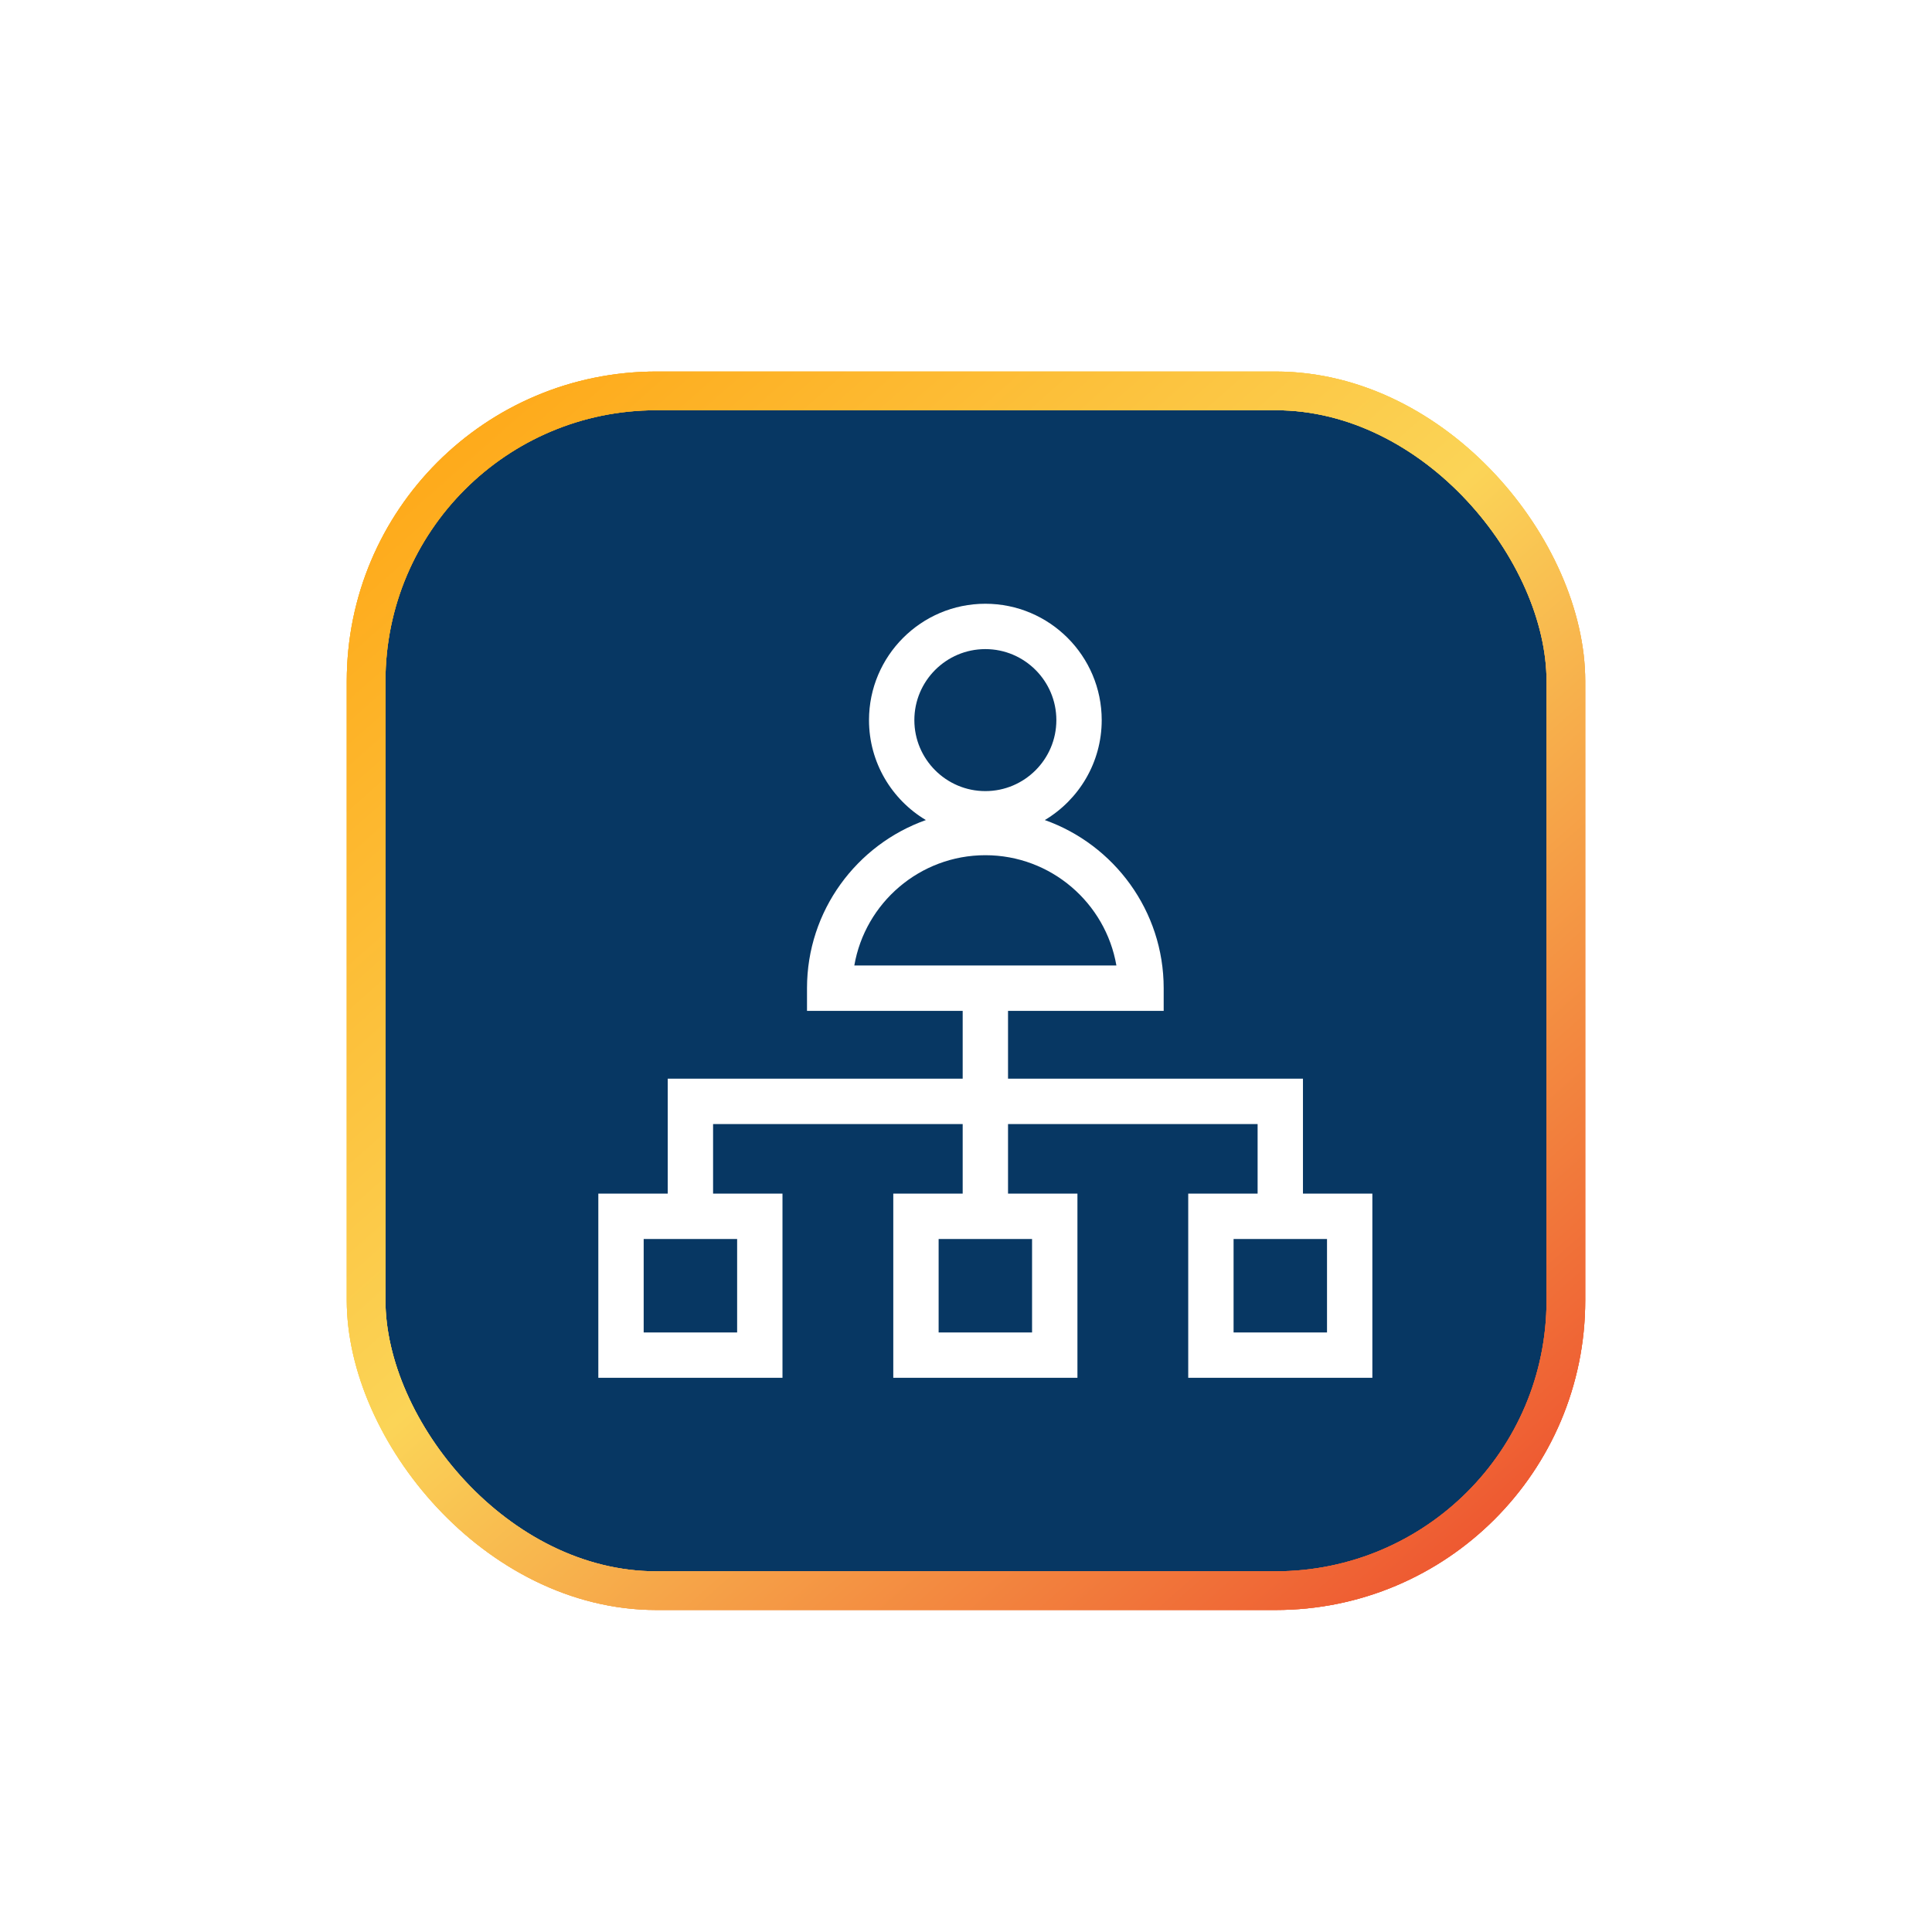
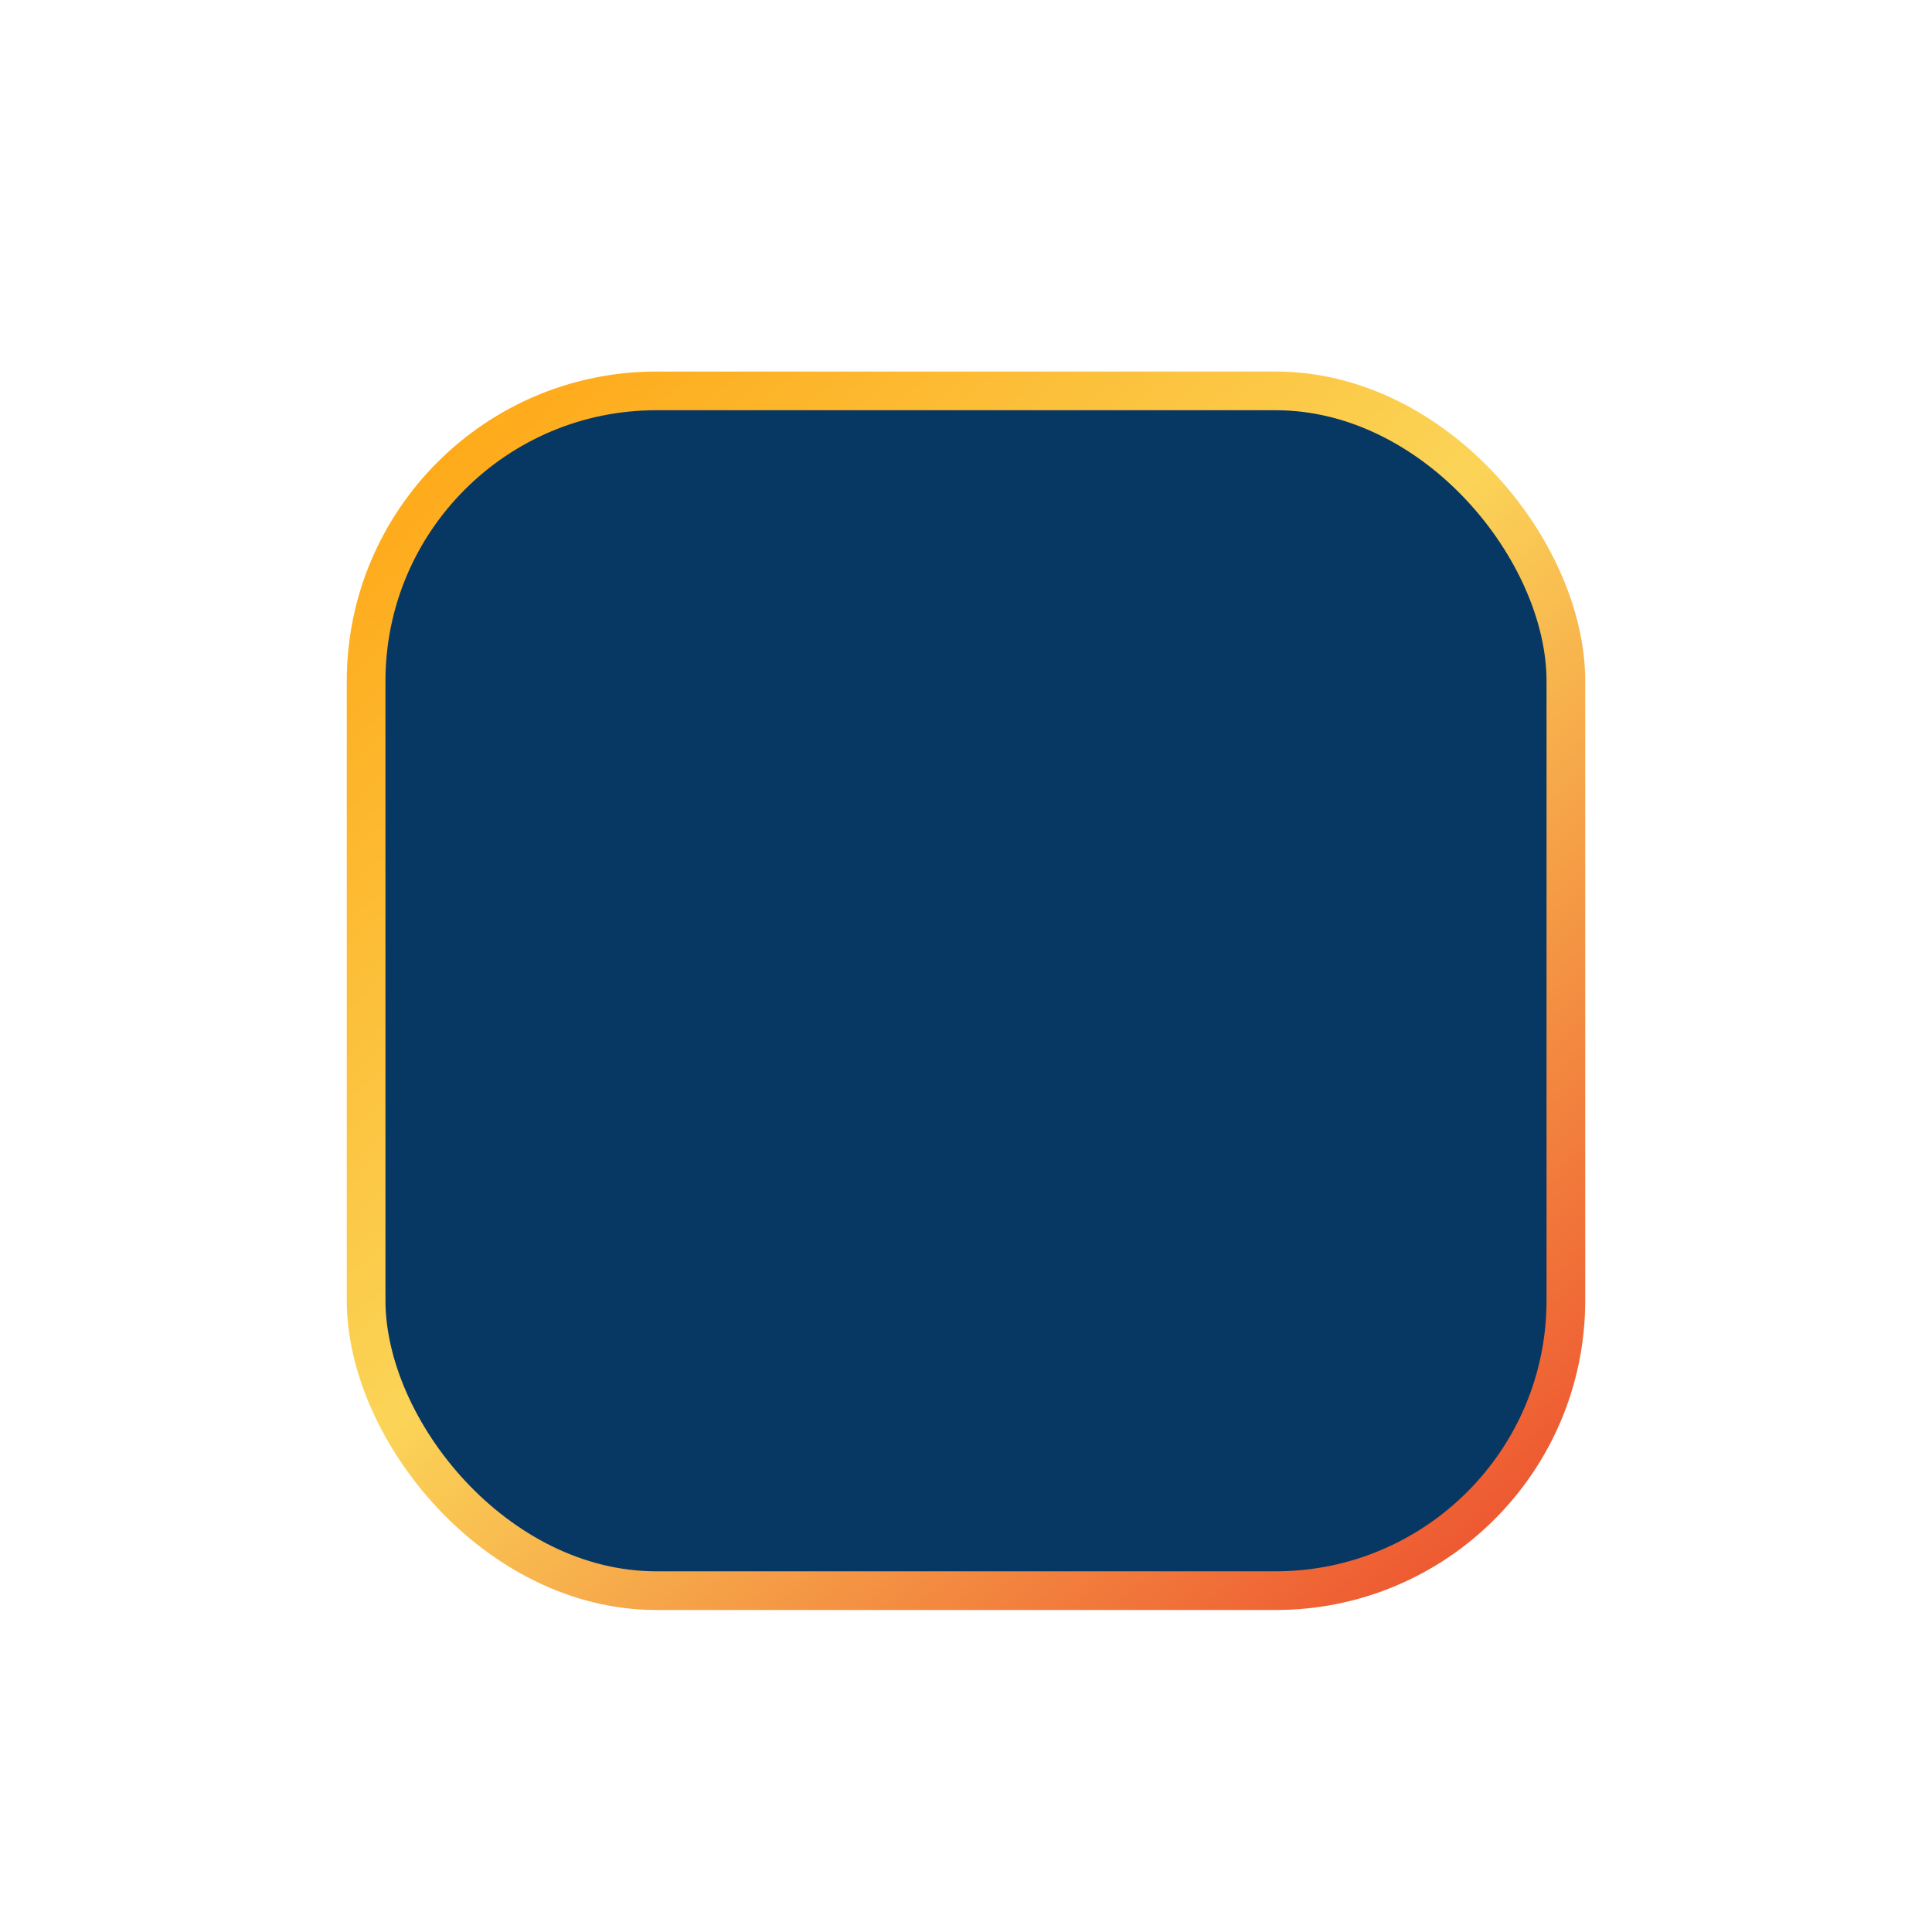
<svg xmlns="http://www.w3.org/2000/svg" width="78" height="78" viewBox="0 0 78 78" fill="none">
  <g filter="url(#filter0_dd_1891_56964)">
    <path d="M4 11C4 6.582 7.582 3 12 3H66C70.418 3 74 6.582 74 11V65C74 69.418 70.418 73 66 73H12C7.582 73 4 69.418 4 65V11Z" fill="white" shape-rendering="crispEdges" />
    <rect x="14.781" y="13.781" width="48.438" height="48.438" rx="11.719" fill="#073763" />
-     <rect x="14.781" y="13.781" width="48.438" height="48.438" rx="11.719" stroke="url(#paint0_linear_1891_56964)" stroke-width="1.562" />
    <g clip-path="url(#clip0_1891_56964)">
-       <path d="M52.604 46.19V41.55H40.697V38.812H46.981V37.896C46.981 34.768 44.975 32.099 42.182 31.108C43.556 30.288 44.479 28.786 44.479 27.073C44.479 24.482 42.372 22.375 39.781 22.375C37.191 22.375 35.084 24.482 35.084 27.073C35.084 28.786 36.006 30.288 37.38 31.108C34.587 32.099 32.581 34.768 32.581 37.896V38.812H38.866V41.55H26.958V46.19H24.156V53.625H31.591V46.931V46.19H28.789V43.381H38.866V46.19H36.064V46.931V53.625H43.499V46.931V46.19H40.697V43.381H50.773V46.19H47.972V46.931V53.625H55.406V46.19H52.604ZM29.76 48.021V51.794H25.987V48.021H29.76ZM36.915 27.073C36.915 25.492 38.201 24.206 39.781 24.206C41.362 24.206 42.648 25.492 42.648 27.073C42.648 28.653 41.362 29.939 39.781 29.939C38.201 29.939 36.915 28.653 36.915 27.073ZM41.667 48.021V51.794H37.895V48.021H41.667ZM34.491 36.98C34.926 34.455 37.133 32.527 39.781 32.527C42.43 32.527 44.636 34.455 45.072 36.98H34.491ZM53.575 51.794H49.803V48.021H53.575V51.794Z" fill="white" />
+       <path d="M52.604 46.19V41.55H40.697V38.812H46.981V37.896C46.981 34.768 44.975 32.099 42.182 31.108C43.556 30.288 44.479 28.786 44.479 27.073C44.479 24.482 42.372 22.375 39.781 22.375C37.191 22.375 35.084 24.482 35.084 27.073C35.084 28.786 36.006 30.288 37.38 31.108C34.587 32.099 32.581 34.768 32.581 37.896V38.812H38.866V41.55H26.958V46.19H24.156V53.625H31.591V46.931V46.19H28.789V43.381H38.866V46.19H36.064V46.931V53.625H43.499V46.931V46.19H40.697V43.381H50.773V46.19H47.972V46.931V53.625H55.406V46.19H52.604ZM29.76 48.021V51.794H25.987V48.021H29.76ZM36.915 27.073C36.915 25.492 38.201 24.206 39.781 24.206C41.362 24.206 42.648 25.492 42.648 27.073C42.648 28.653 41.362 29.939 39.781 29.939C38.201 29.939 36.915 28.653 36.915 27.073ZM41.667 48.021V51.794H37.895V48.021H41.667ZM34.491 36.98C34.926 34.455 37.133 32.527 39.781 32.527C42.43 32.527 44.636 34.455 45.072 36.98H34.491M53.575 51.794H49.803V48.021H53.575V51.794Z" fill="white" />
    </g>
    <rect x="14.781" y="13.781" width="48.438" height="48.438" rx="11.719" stroke="url(#paint1_linear_1891_56964)" stroke-width="1.562" />
-     <rect x="14.781" y="13.781" width="48.438" height="48.438" rx="11.719" stroke="url(#paint2_linear_1891_56964)" stroke-width="1.562" />
  </g>
  <defs>
    <filter id="filter0_dd_1891_56964" x="0" y="0" width="78" height="78" filterUnits="userSpaceOnUse" color-interpolation-filters="sRGB">
      <feFlood flood-opacity="0" result="BackgroundImageFix" />
      <feColorMatrix in="SourceAlpha" type="matrix" values="0 0 0 0 0 0 0 0 0 0 0 0 0 0 0 0 0 0 127 0" result="hardAlpha" />
      <feOffset dy="1" />
      <feGaussianBlur stdDeviation="2" />
      <feComposite in2="hardAlpha" operator="out" />
      <feColorMatrix type="matrix" values="0 0 0 0 0.047 0 0 0 0 0.047 0 0 0 0 0.051 0 0 0 0.05 0" />
      <feBlend mode="normal" in2="BackgroundImageFix" result="effect1_dropShadow_1891_56964" />
      <feColorMatrix in="SourceAlpha" type="matrix" values="0 0 0 0 0 0 0 0 0 0 0 0 0 0 0 0 0 0 127 0" result="hardAlpha" />
      <feOffset dy="1" />
      <feGaussianBlur stdDeviation="2" />
      <feComposite in2="hardAlpha" operator="out" />
      <feColorMatrix type="matrix" values="0 0 0 0 0.047 0 0 0 0 0.047 0 0 0 0 0.051 0 0 0 0.1 0" />
      <feBlend mode="normal" in2="effect1_dropShadow_1891_56964" result="effect2_dropShadow_1891_56964" />
      <feBlend mode="normal" in="SourceGraphic" in2="effect2_dropShadow_1891_56964" result="shape" />
    </filter>
    <linearGradient id="paint0_linear_1891_56964" x1="14" y1="4.406" x2="66.344" y2="63.781" gradientUnits="userSpaceOnUse">
      <stop stop-color="#FF9902" />
      <stop offset="0.5" stop-color="#FDD157" />
      <stop offset="1" stop-color="#EF3C2B" />
    </linearGradient>
    <linearGradient id="paint1_linear_1891_56964" x1="14" y1="4.406" x2="66.344" y2="63.781" gradientUnits="userSpaceOnUse">
      <stop stop-color="#FF9902" />
      <stop offset="0.5" stop-color="#FBD457" />
      <stop offset="1" stop-color="#EB3E29" />
    </linearGradient>
    <linearGradient id="paint2_linear_1891_56964" x1="14" y1="4.406" x2="66.344" y2="63.781" gradientUnits="userSpaceOnUse">
      <stop stop-color="#FF9902" />
      <stop offset="0.5" stop-color="#FBD457" />
      <stop offset="1" stop-color="#EB3E29" />
    </linearGradient>
    <clipPath id="clip0_1891_56964">
-       <rect width="31.25" height="31.25" fill="white" transform="translate(24.156 22.375)" />
-     </clipPath>
+       </clipPath>
  </defs>
</svg>